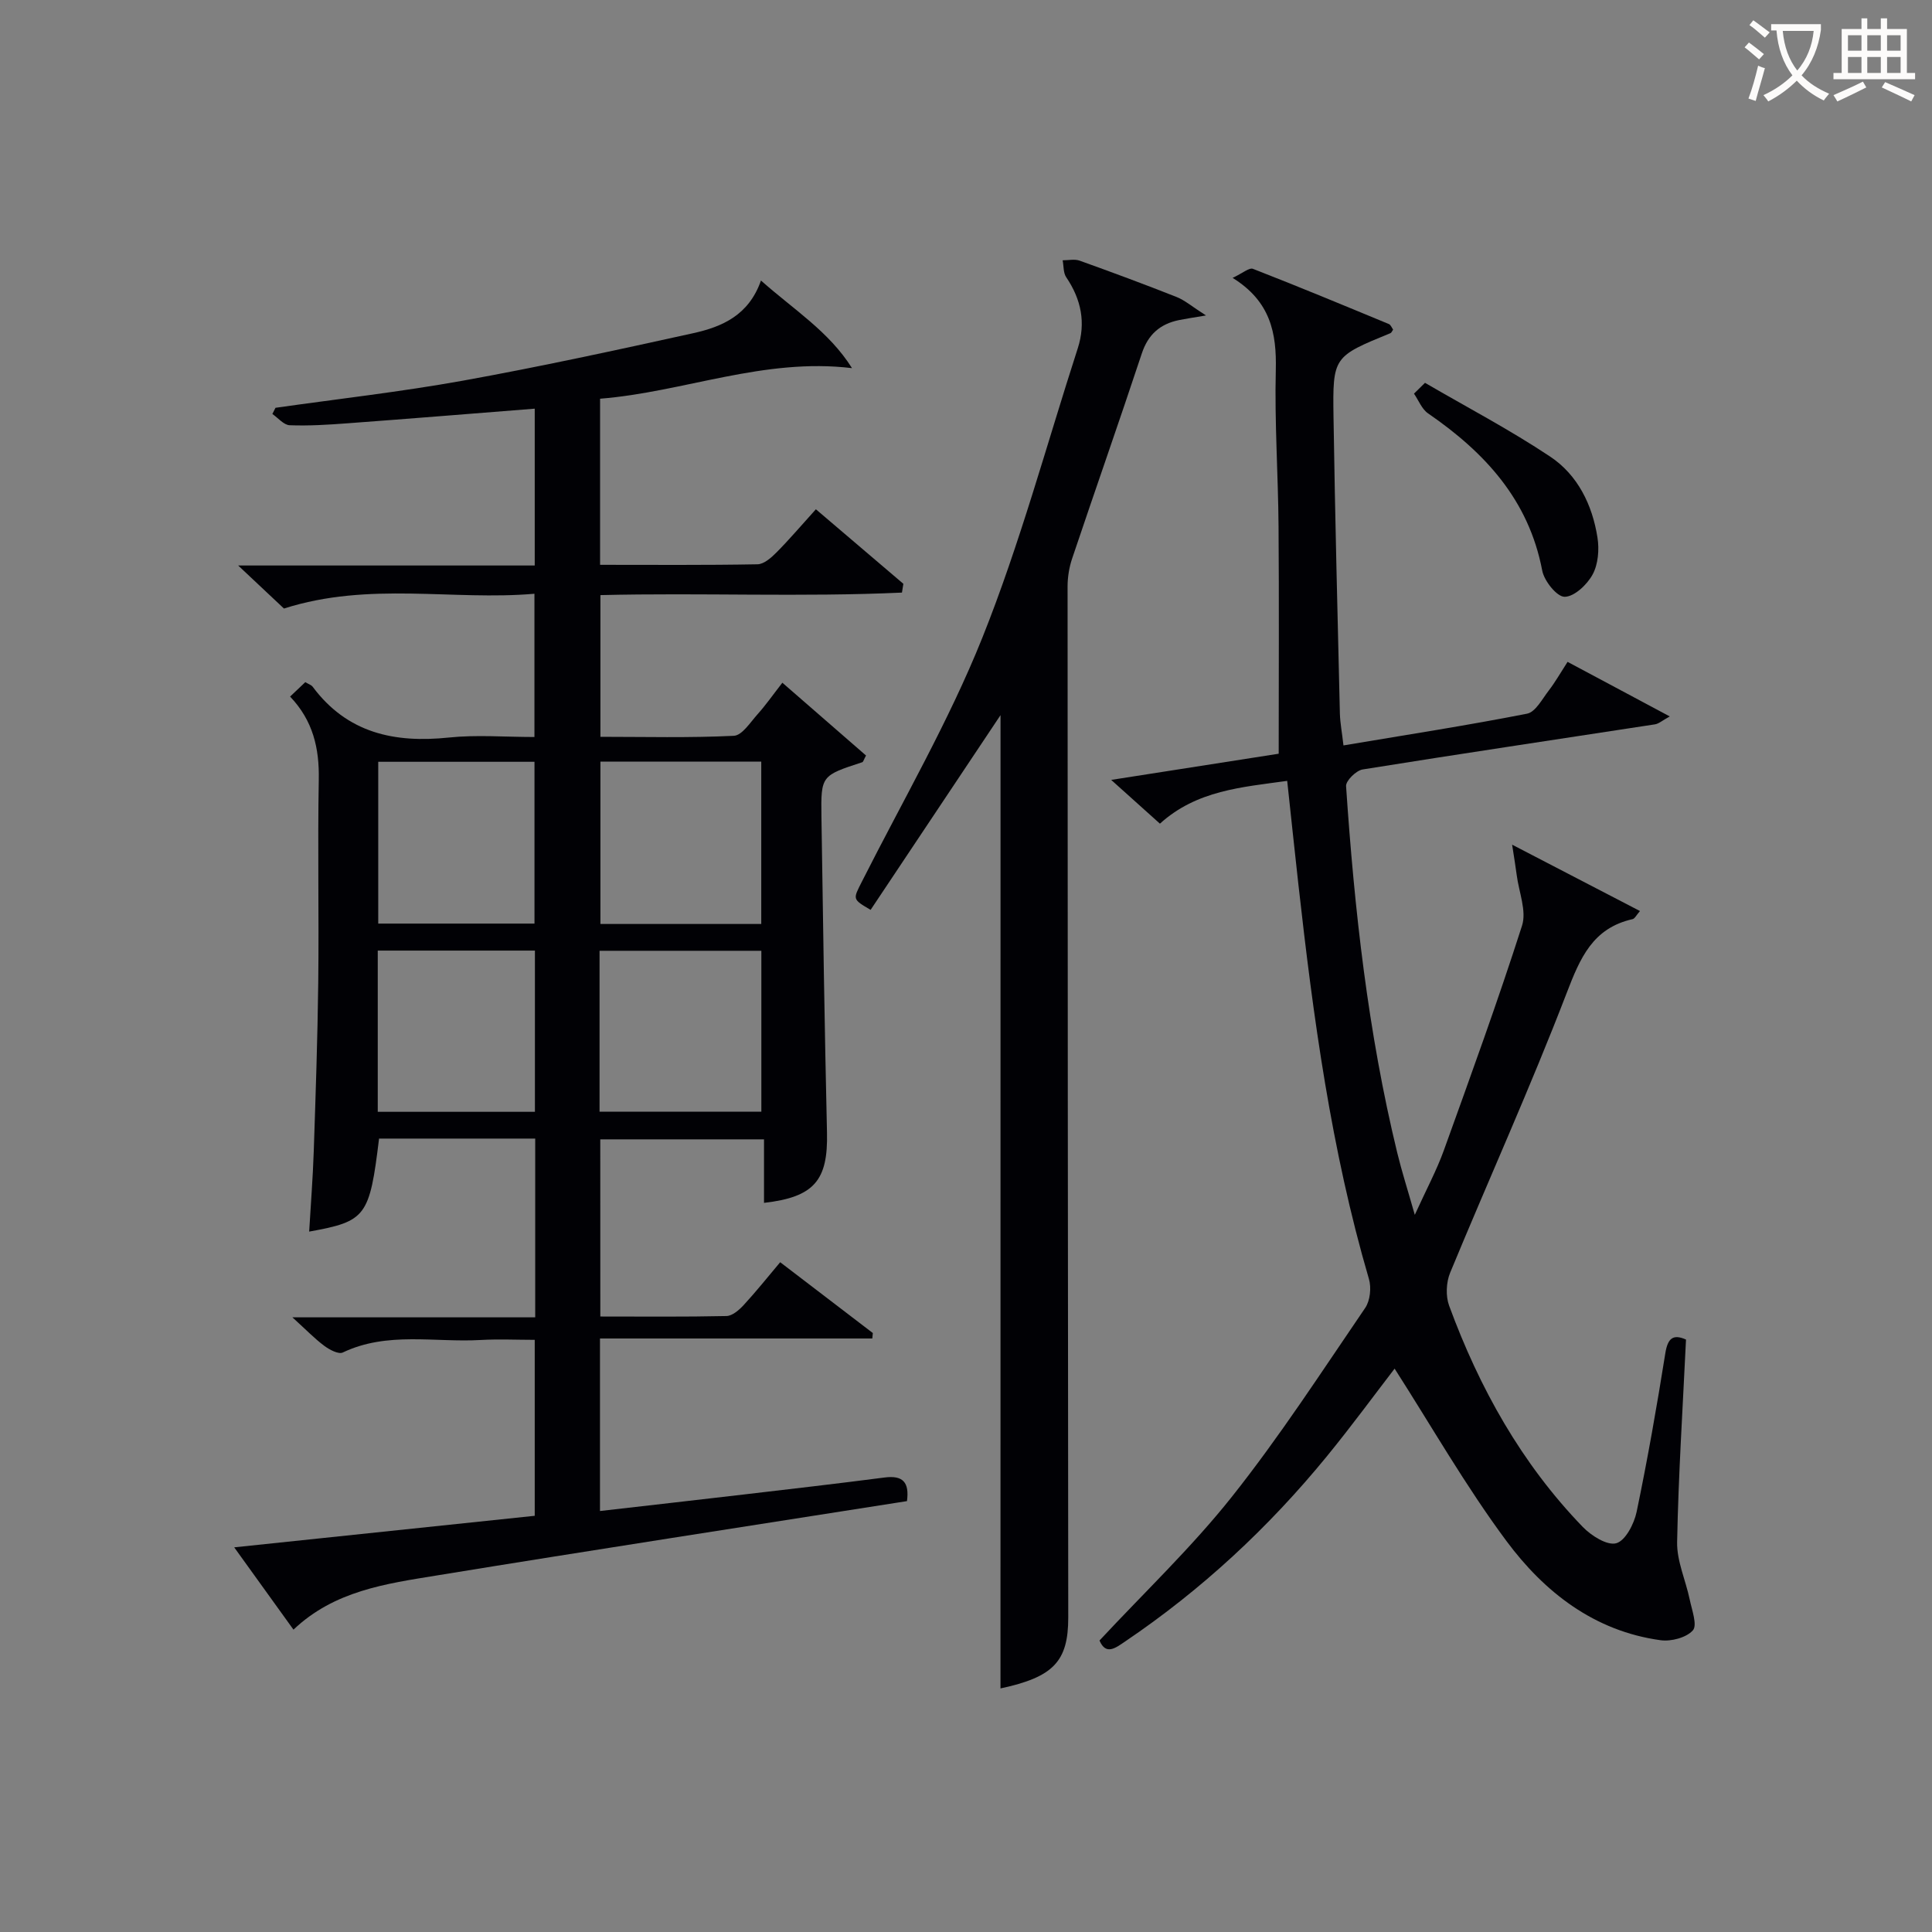
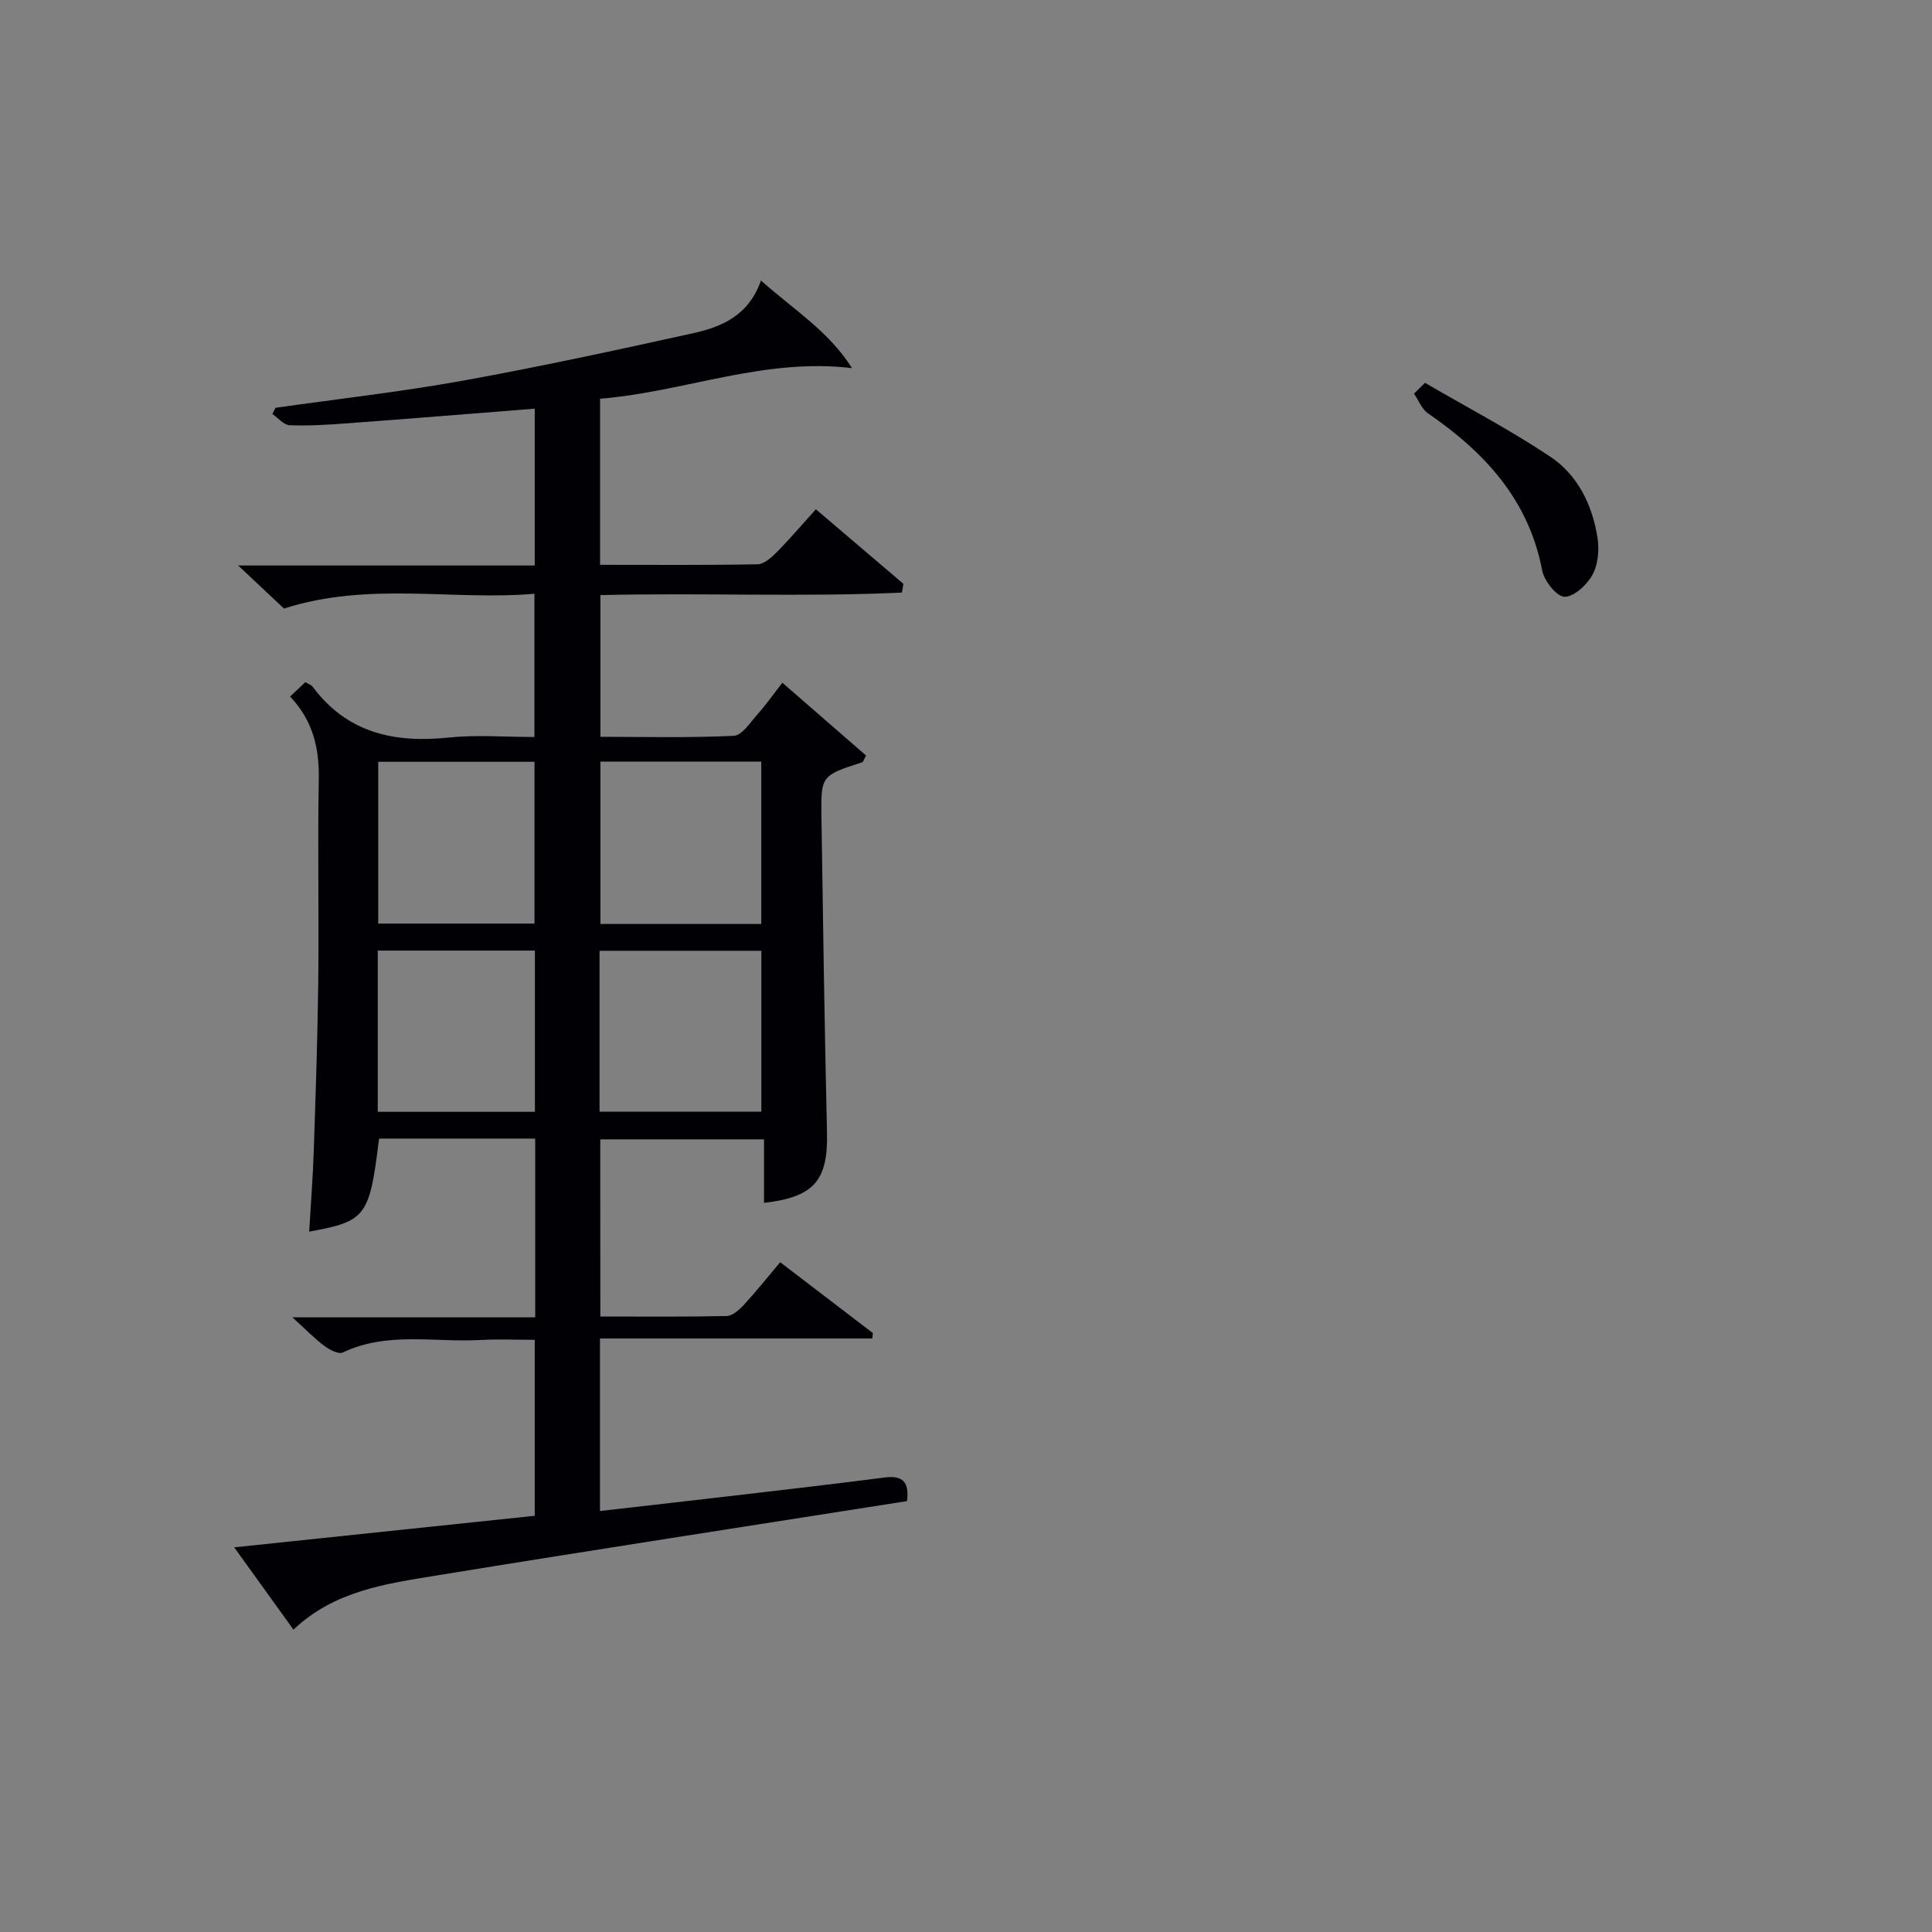
<svg xmlns="http://www.w3.org/2000/svg" enable-background="new 0 0 400 400" viewBox="0 0 400 400">
  <rect x="0" y="0" width="400" height="400" fill="#808080" stroke="none" />
  <g fill="#010105">
    <path d="m124.29 272.57c8.86 0 17.49.09 26.12-.1 1.22-.03 2.62-1.25 3.56-2.27 2.58-2.8 4.96-5.78 7.56-8.87 6.53 4.99 12.86 9.83 19.18 14.66-.04.38-.07.75-.11 1.13-18.75 0-37.51 0-56.38 0v35.72c10.1-1.16 19.94-2.27 29.76-3.42 9.73-1.14 19.46-2.26 29.17-3.52 3.81-.49 5.14 1 4.63 4.89-32.58 5.13-65.05 10.12-97.46 15.41-10.42 1.7-21.09 3.15-29.56 11.2-4.06-5.64-7.98-11.08-12.27-17.04 21.17-2.22 41.57-4.36 62.22-6.53 0-12.03 0-23.8 0-36.43-3.71 0-7.46-.18-11.19.03-9.53.55-19.32-1.81-28.55 2.59-.88.42-2.75-.57-3.82-1.37-1.97-1.46-3.7-3.26-6.61-5.91h50.27c0-12.77 0-24.73 0-37.01-10.91 0-21.64 0-32.33 0-1.97 16.17-2.67 17.13-14.47 19.26.33-5.66.77-11.16.95-16.68.39-11.64.79-23.29.93-34.93.16-14-.14-28 .11-41.99.12-6.46-1.18-12.18-5.94-17.17 1.14-1.08 2.17-2.06 3.15-2.99.71.43 1.26.59 1.53.96 7.14 9.58 16.9 11.69 28.18 10.51 5.74-.6 11.6-.11 17.73-.11 0-9.86 0-19.28 0-29.66-16.9 1.47-34.16-2.59-51.86 3.06-2.36-2.21-5.46-5.13-9.48-8.91h61.4c0-11.19 0-21.77 0-32.47-13.05 1.03-25.91 2.08-38.78 3.03-3.98.3-7.98.55-11.96.4-1.22-.05-2.39-1.51-3.58-2.33.22-.43.43-.85.65-1.28 12.93-1.84 25.92-3.3 38.76-5.61 15.99-2.89 31.87-6.34 47.74-9.84 5.91-1.31 11.48-3.67 14.01-10.9 6.83 6.07 14.08 10.55 18.85 18.14-18.25-2.21-34.82 4.95-52.16 6.33v34.39c11.03 0 21.82.09 32.6-.11 1.35-.03 2.87-1.39 3.96-2.49 2.68-2.71 5.16-5.63 8.12-8.9 6.11 5.2 12.11 10.31 18.11 15.43-.1.61-.19 1.22-.29 1.82-20.68.95-41.43.01-62.43.52v29.34c9.15 0 18.4.24 27.62-.21 1.72-.08 3.42-2.8 4.93-4.48 1.66-1.85 3.09-3.9 5.12-6.51 5.89 5.13 11.66 10.15 17.32 15.07-.48.88-.56 1.32-.78 1.39-8.47 2.77-8.57 2.76-8.45 11.28.32 21.81.65 43.62 1.15 65.43.22 9.84-2.62 13.33-13.04 14.52 0-4.25 0-8.47 0-13.15-11.54 0-22.57 0-33.9 0 .01 11.94.01 23.87.01 36.68zm33.32-81.27c0-11.56 0-22.48 0-33.62-11.25 0-22.17 0-33.3 0v33.62zm-33.48 38.86h33.5c0-11.36 0-22.28 0-33.31-11.33 0-22.36 0-33.5 0zm-45.82-38.94h32.35c0-11.28 0-22.33 0-33.5-10.93 0-21.52 0-32.35 0zm-.1 38.97h32.54c0-11.34 0-22.28 0-33.38-10.97 0-21.68 0-32.54 0z" />
-     <path d="m278.15 154.33c13.17-2.21 25.64-4.14 38.01-6.57 1.75-.34 3.14-3.04 4.5-4.8 1.31-1.7 2.38-3.59 3.89-5.93 6.87 3.67 13.64 7.28 21.16 11.3-1.56.85-2.28 1.52-3.08 1.64-20.18 3.11-40.37 6.1-60.52 9.34-1.34.22-3.49 2.34-3.42 3.45 1.72 25.54 4.53 50.95 10.59 75.89.92 3.8 2.12 7.54 3.64 12.87 2.43-5.34 4.52-9.22 6-13.32 5.57-15.46 11.19-30.91 16.2-46.55.98-3.06-.65-6.96-1.1-10.47-.21-1.62-.48-3.24-.95-6.3 9.76 5.06 17.92 9.3 26.47 13.74-.74.83-1.07 1.58-1.54 1.68-8.25 1.86-10.85 8.04-13.64 15.3-7.5 19.51-16.14 38.59-24.13 57.92-.82 1.99-.94 4.81-.2 6.82 6.26 17.03 14.97 32.66 27.66 45.79 1.76 1.82 5.05 3.91 6.94 3.38 1.9-.53 3.69-4.01 4.21-6.47 2.27-10.88 4.19-21.84 5.94-32.82.51-3.23 1.65-4.04 4.29-2.88-.67 14.08-1.57 27.99-1.84 41.92-.08 3.95 1.78 7.93 2.61 11.92.45 2.16 1.61 5.29.65 6.37-1.35 1.51-4.5 2.34-6.68 2.04-13.73-1.88-24.05-9.95-31.91-20.53-8.47-11.4-15.55-23.83-23.16-35.7-4.15 5.39-8.91 11.89-14 18.12-12.08 14.78-25.95 27.66-41.79 38.37-2 1.35-3.98 2.93-5.31-.2 9.27-9.96 19.1-19.29 27.43-29.79 9.9-12.47 18.59-25.9 27.58-39.07 1.03-1.51 1.3-4.2.77-6-7.83-26.73-11.53-54.18-14.61-81.74-.77-6.92-1.5-13.85-2.31-21.38-9.34 1.31-18.72 1.94-26.35 8.86-3.27-2.94-6.32-5.68-10.09-9.06 12.45-1.95 24.09-3.76 34.68-5.42 0-16.1.09-31.55-.03-47-.08-10.81-.84-21.64-.57-32.44.19-7.66-1.09-14.21-8.94-19.08 2.05-.95 3.43-2.17 4.21-1.87 9.44 3.67 18.79 7.56 28.14 11.43.39.16.59.75.88 1.15-.21.29-.33.65-.56.74-11.82 4.85-11.97 4.85-11.78 17.39.31 20.47.84 40.94 1.32 61.42.06 1.94.44 3.87.74 6.54z" />
-     <path d="m207.15 148.06c-8.7 13.04-17.82 26.7-26.9 40.32-3.81-2.24-3.66-2.17-1.82-5.82 8.46-16.76 17.97-33.11 24.93-50.47 7.81-19.5 13.3-39.94 19.78-59.98 1.71-5.29.71-10.14-2.39-14.71-.62-.91-.51-2.33-.74-3.51 1.18.01 2.48-.3 3.53.08 6.72 2.41 13.42 4.89 20.06 7.52 1.72.68 3.2 1.98 6.08 3.82-2.89.49-4.25.69-5.58.96-3.9.8-6.39 2.96-7.7 6.91-4.7 14.18-9.66 28.28-14.42 42.44-.62 1.84-.95 3.87-.95 5.81.01 71.14.07 142.29.14 213.43.01 9.15-3.08 12.36-14.03 14.71.01-67.37.01-134.86.01-201.51z" />
-     <path d="m295.03 79.26c8.67 5.05 17.58 9.72 25.91 15.27 5.71 3.8 8.74 10 9.8 16.77.39 2.48.15 5.52-1.01 7.65-1.14 2.1-3.79 4.6-5.79 4.61-1.6.01-4.23-3.27-4.64-5.43-2.79-14.66-11.9-24.47-23.63-32.54-1.3-.89-1.96-2.7-2.92-4.09.76-.74 1.52-1.49 2.28-2.24z" />
+     <path d="m295.03 79.26c8.67 5.05 17.58 9.72 25.91 15.27 5.71 3.8 8.74 10 9.8 16.77.39 2.48.15 5.52-1.01 7.65-1.14 2.1-3.79 4.6-5.79 4.61-1.6.01-4.23-3.27-4.64-5.43-2.79-14.66-11.9-24.47-23.63-32.54-1.3-.89-1.96-2.7-2.92-4.09.76-.74 1.52-1.49 2.28-2.24" />
  </g>
-   <path d="m362.1 8.8c1.1.8 2.1 1.6 3.1 2.4l-1 1.1c-1.3-1.1-2.3-2-3-2.5zm1.9 4.8c.5.2.9.4 1.4.5-.6 2.3-1.3 4.5-1.9 6.8l-1.5-.5c.8-2.1 1.4-4.3 2-6.8zm-1-9.4c1.3.9 2.4 1.8 3.4 2.5l-1 1.1c-1.4-1.2-2.4-2.1-3.2-2.6zm3.7 2.2v-1.4h10.3v1.2c-.5 3.6-1.8 6.8-4 9.4 1.5 1.6 3.4 2.8 5.7 3.8-.3.4-.7.8-1.1 1.4-2.3-1.1-4.1-2.5-5.6-4.1-1.6 1.6-3.6 3.1-5.9 4.3-.3-.5-.7-.9-1-1.3 2.4-1.1 4.4-2.5 6-4.1-1.9-2.5-3-5.6-3.3-9.3h-1.1zm8.8 0h-6.4c.3 3.3 1.3 6 3 8.2 2-2.3 3.1-5.1 3.4-8.2z" fill="#fcfbfa" />
-   <path d="m385.3 3.8h1.3v2.2h2.8v-2.2h1.3v2.2h4.1v9.1h1.7v1.3h-16.9v-1.3h1.7v-9.1h4.1v-2.2zm.4 13.1.7 1.2c-1.8.9-3.8 1.9-6 2.9-.2-.4-.5-.8-.8-1.3 2.3-1 4.3-1.9 6.1-2.8zm-3.1-6.4h2.8v-3.2h-2.8zm0 4.6h2.8v-3.3h-2.8zm4-4.6h2.8v-3.2h-2.8zm0 4.6h2.8v-3.3h-2.8zm3.7 1.9c2.1.9 4.1 1.8 6.1 2.7l-.7 1.3c-2.2-1.1-4.2-2-6.1-2.9zm3.2-9.7h-2.8v3.2h2.8zm-2.8 7.8h2.8v-3.3h-2.8z" fill="#fcfbfa" />
</svg>